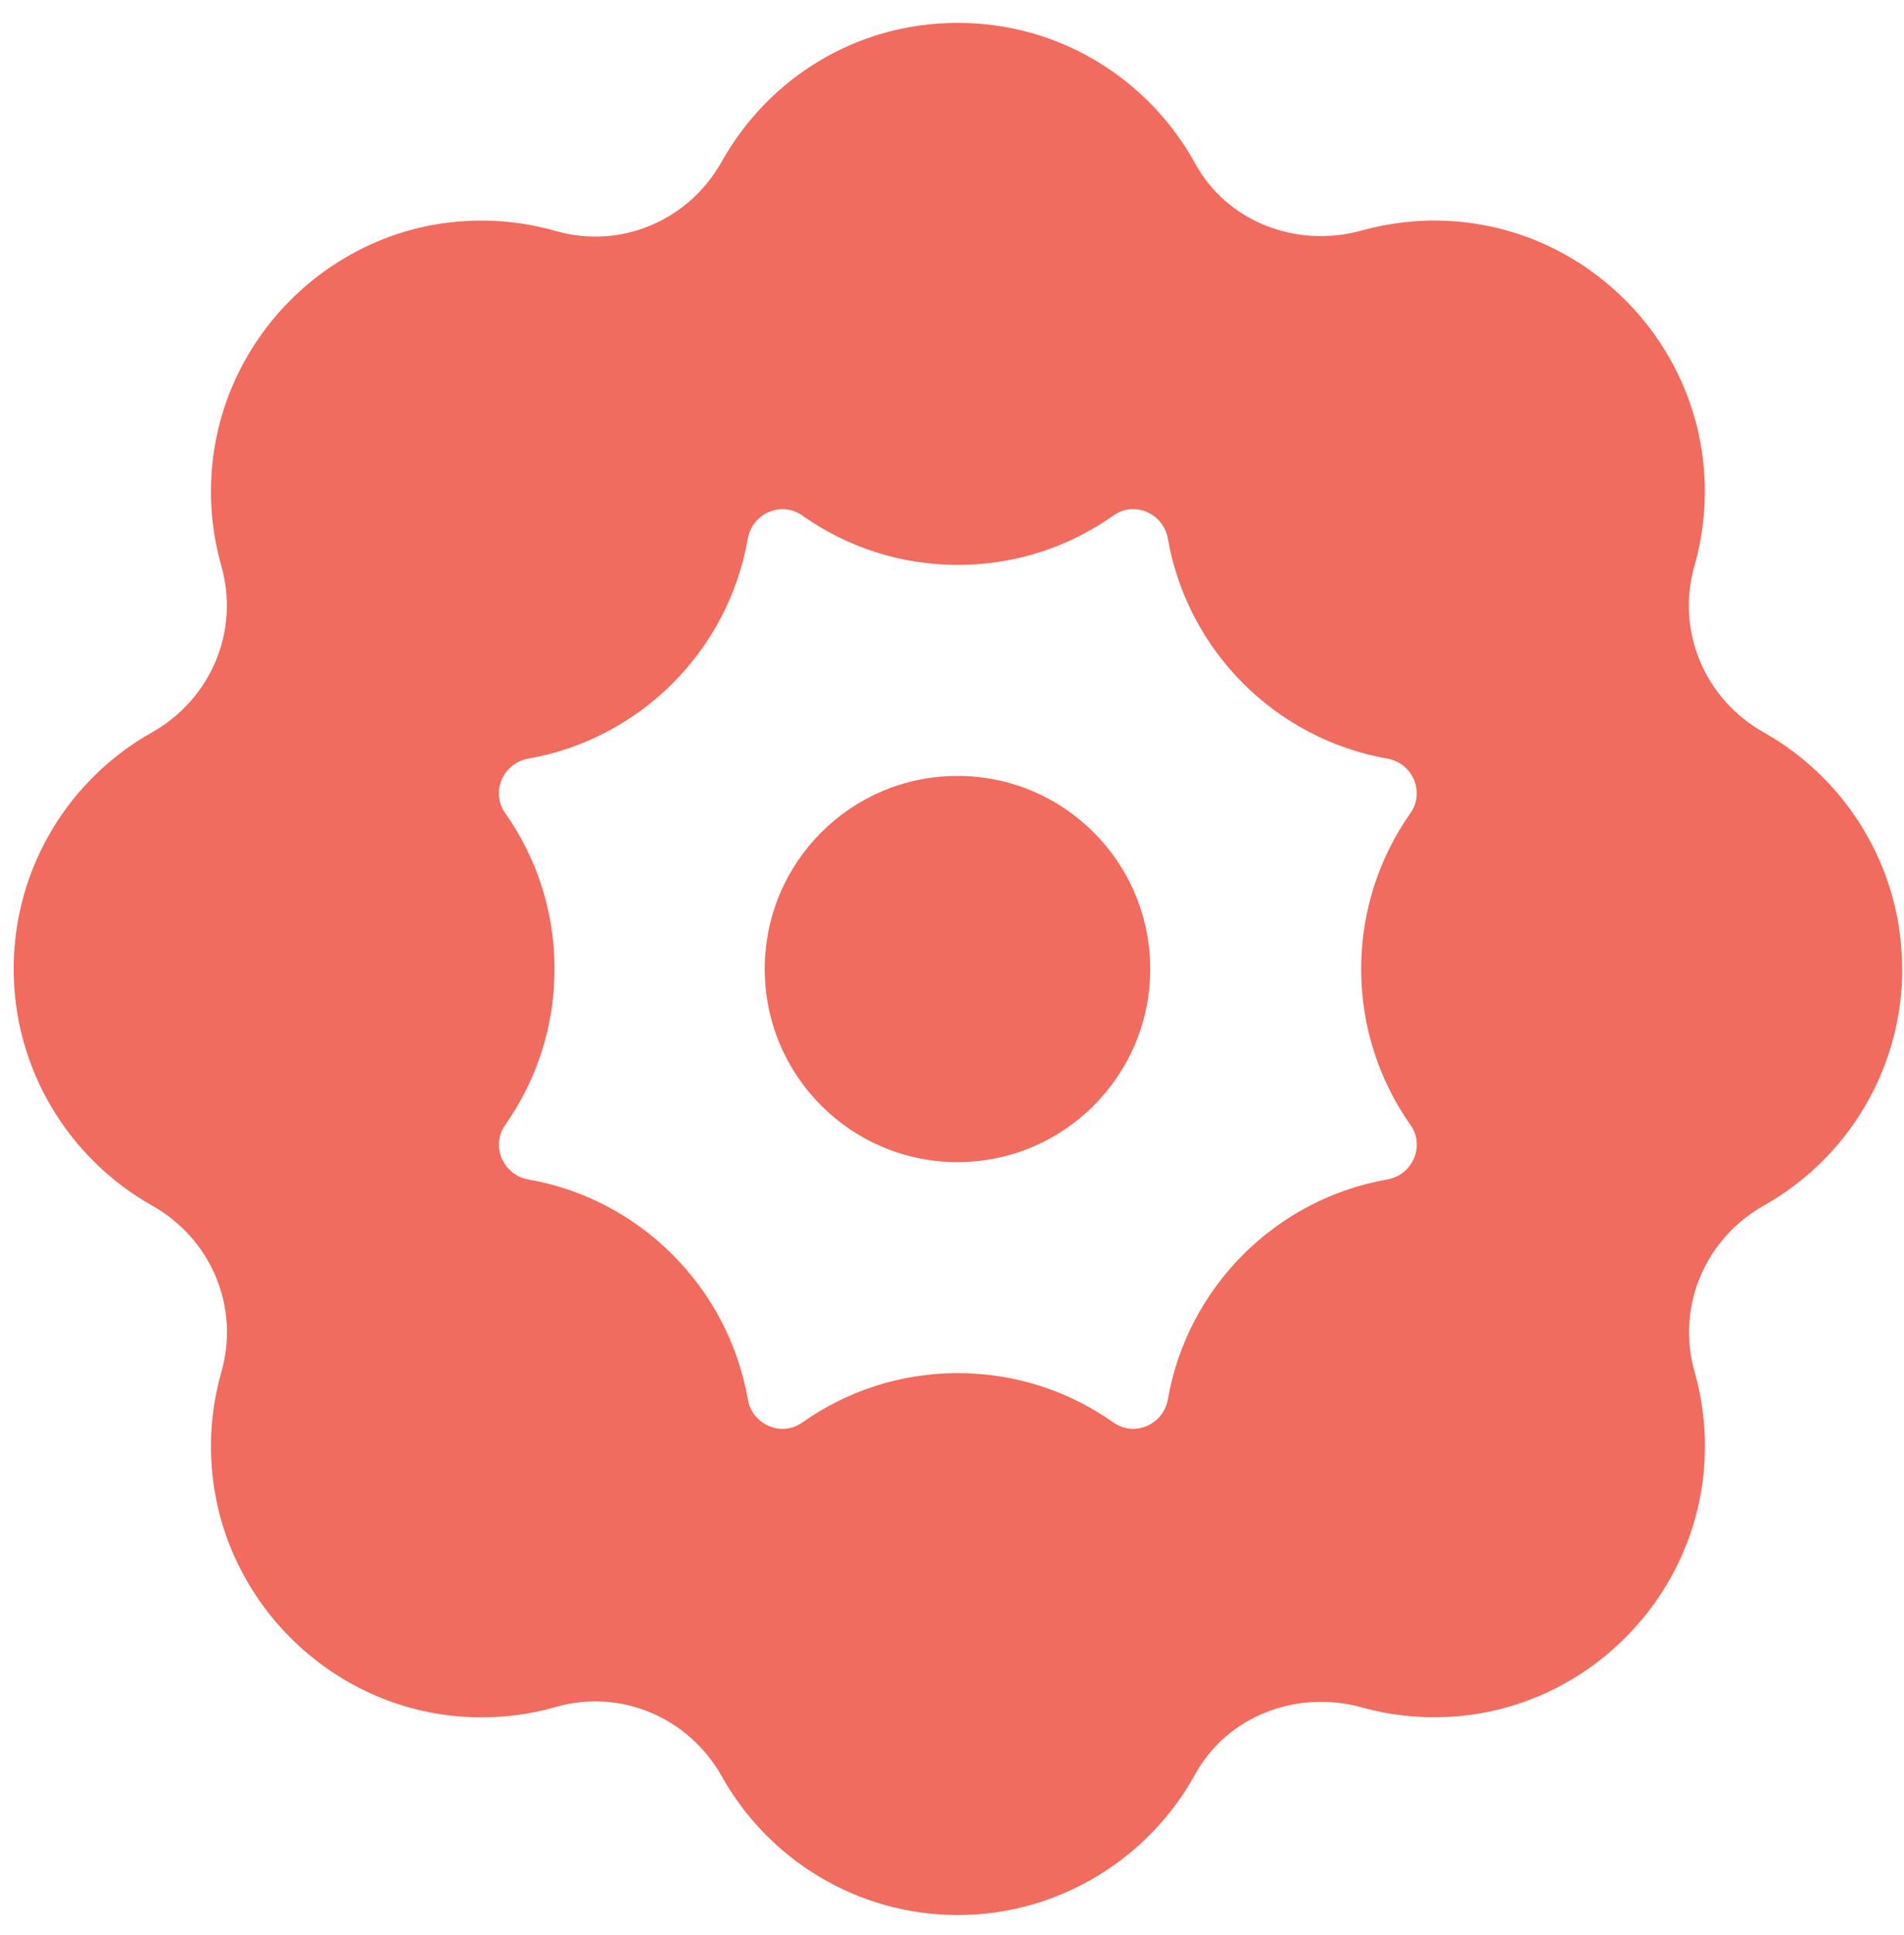
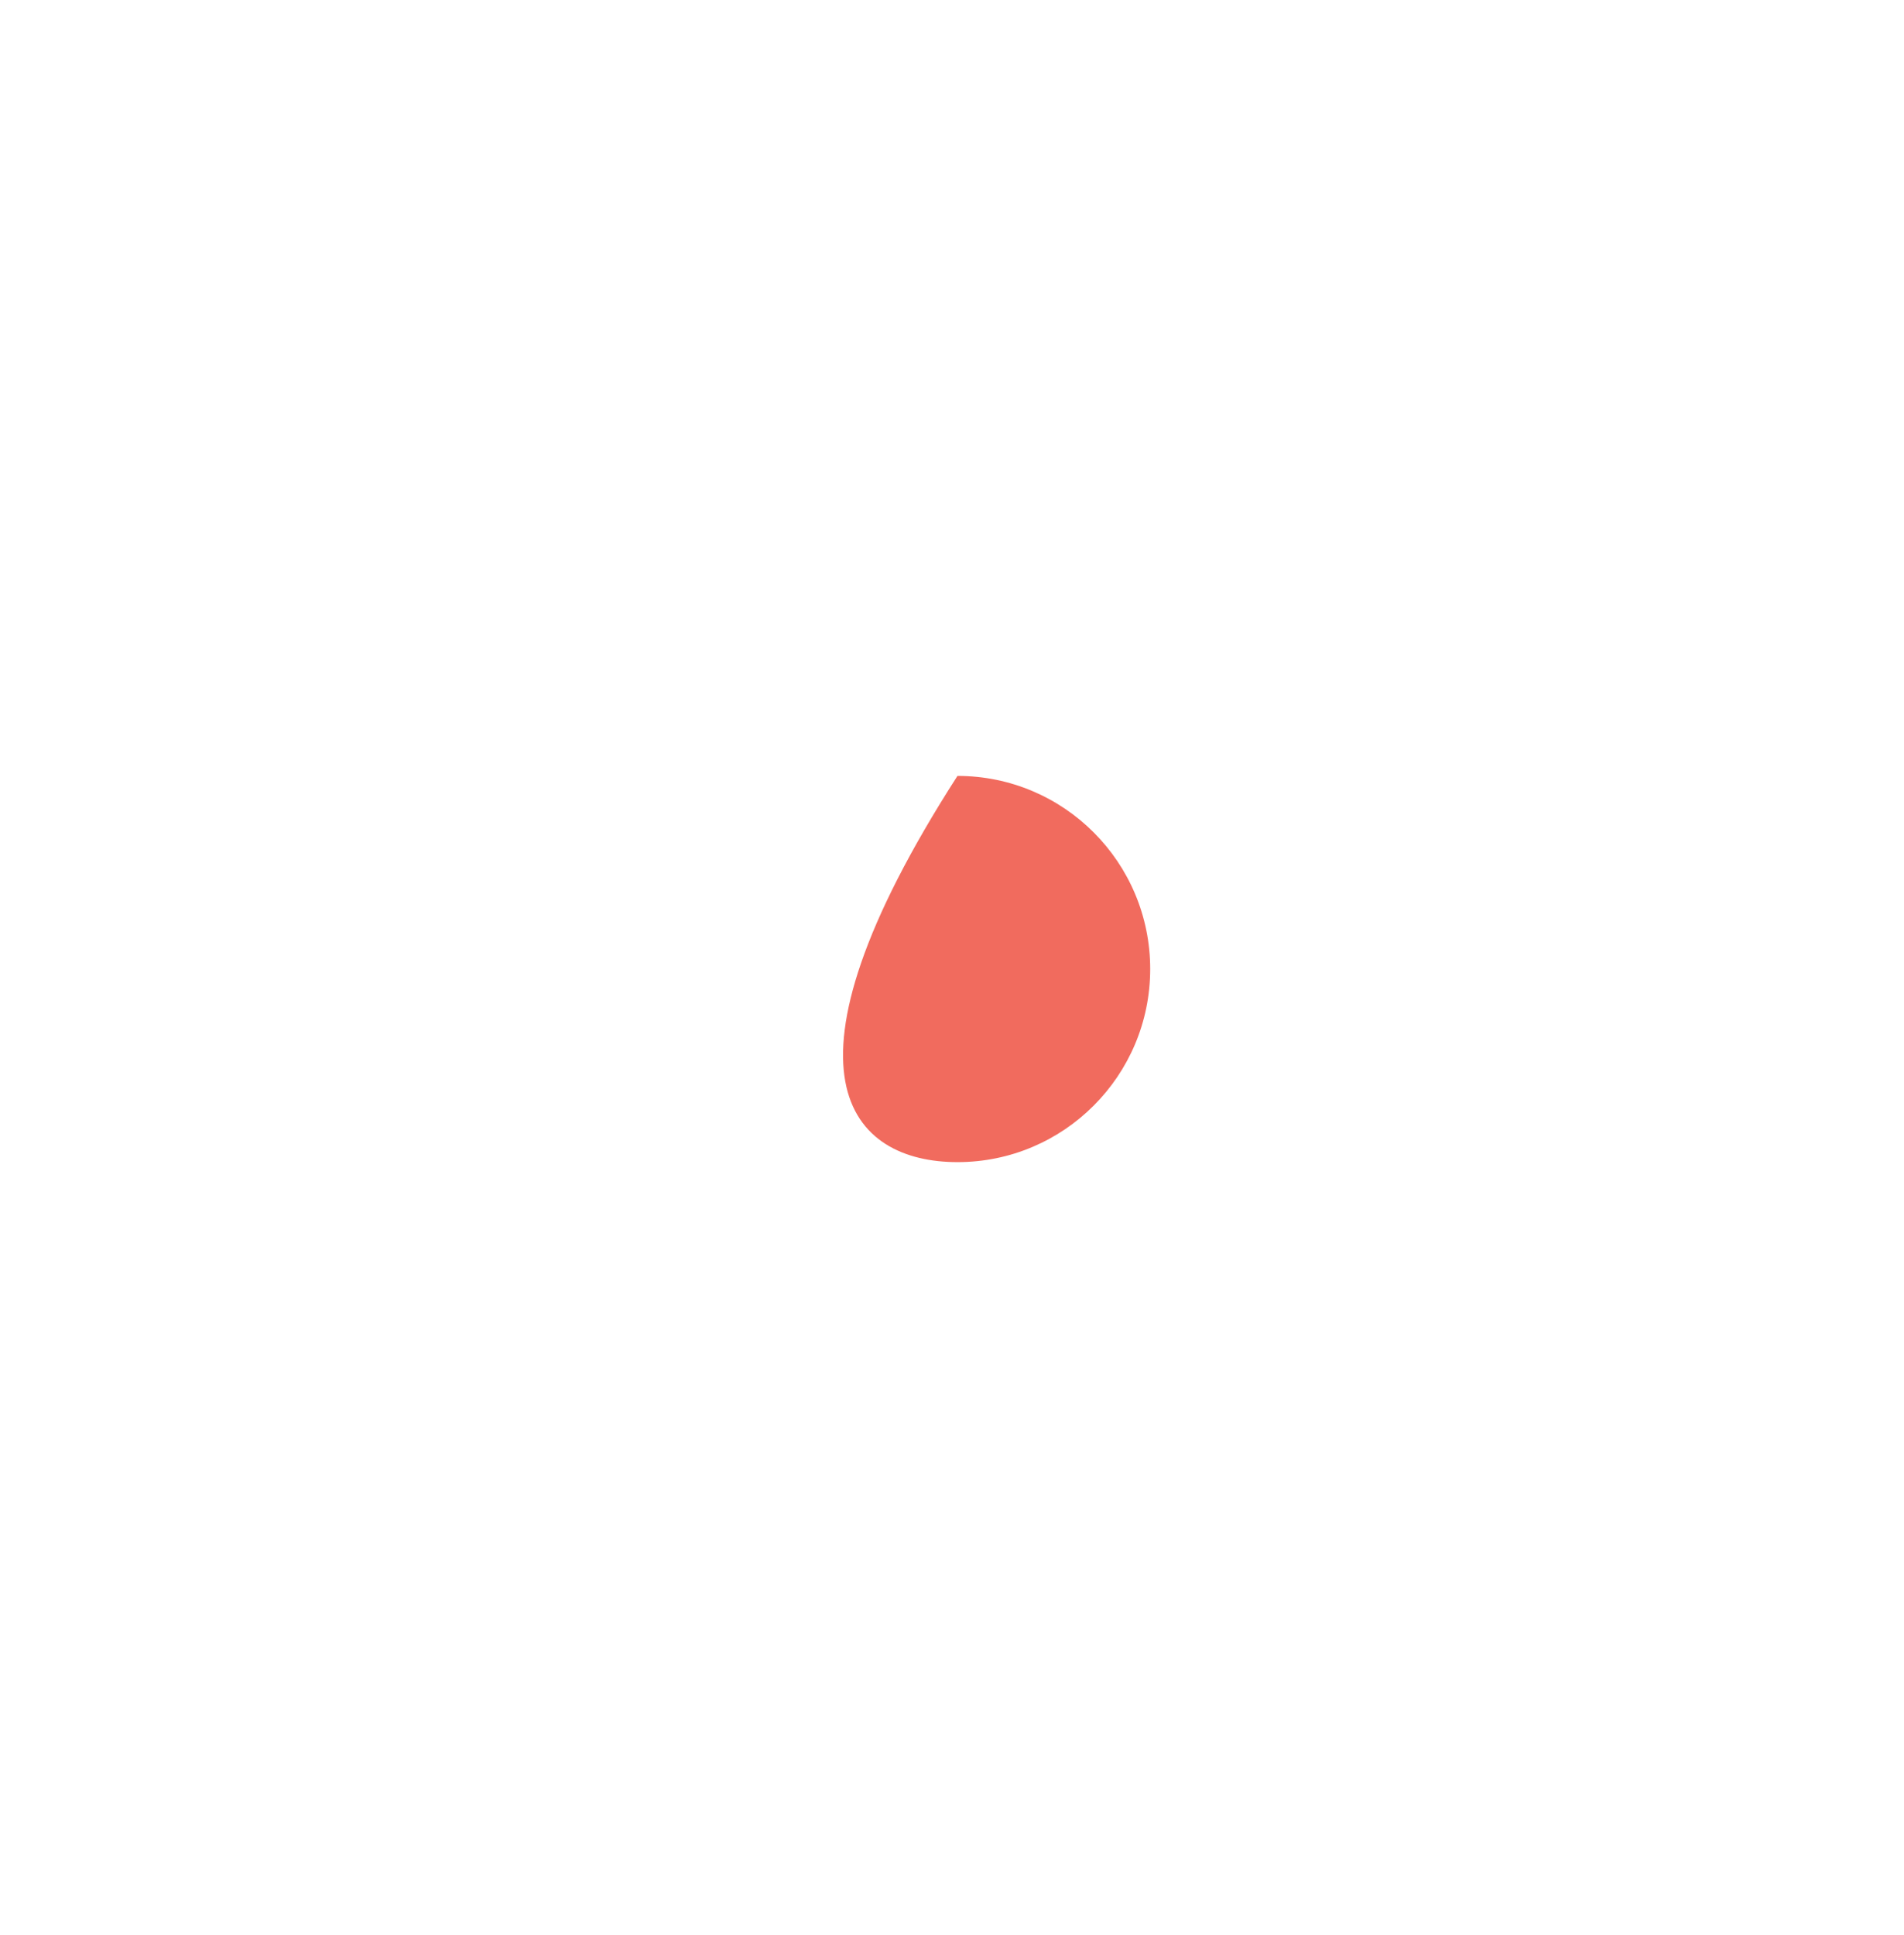
<svg xmlns="http://www.w3.org/2000/svg" width="62" height="63" viewBox="0 0 62 63" fill="none">
-   <path d="M61.939 31.545C61.939 28.243 60.122 25.354 57.433 23.842C55.516 22.767 54.57 20.546 55.175 18.431C55.434 17.517 55.554 16.546 55.502 15.536C55.274 11.06 51.638 7.422 47.173 7.193C46.189 7.141 45.236 7.254 44.341 7.504C42.239 8.089 39.968 7.237 38.919 5.324C37.422 2.6 34.532 0.745 31.194 0.745C27.856 0.745 25.013 2.566 23.503 5.259C22.43 7.179 20.213 8.127 18.102 7.521C17.189 7.261 16.219 7.141 15.211 7.193C10.742 7.422 7.111 11.063 6.882 15.536C6.83 16.542 6.947 17.514 7.206 18.424C7.811 20.543 6.865 22.764 4.948 23.842C2.256 25.354 0.445 28.246 0.445 31.542C0.445 34.837 2.262 37.733 4.951 39.245C6.868 40.32 7.814 42.541 7.21 44.656C6.95 45.569 6.83 46.541 6.882 47.551C7.111 52.027 10.746 55.665 15.215 55.894C16.219 55.946 17.189 55.829 18.098 55.569C20.213 54.963 22.43 55.911 23.506 57.831C25.017 60.528 27.904 62.342 31.194 62.342C34.484 62.342 37.419 60.49 38.915 57.766C39.968 55.85 42.243 54.998 44.347 55.583C45.239 55.833 46.189 55.942 47.173 55.891C51.642 55.662 55.274 52.02 55.506 47.547C55.557 46.541 55.441 45.569 55.181 44.659C54.577 42.541 55.523 40.32 57.44 39.242C60.132 37.729 61.943 34.837 61.943 31.542L61.939 31.545ZM38.03 45.549C37.887 46.377 36.944 46.791 36.257 46.309C34.826 45.296 33.076 44.7 31.19 44.7C29.304 44.7 27.555 45.296 26.124 46.309C25.437 46.795 24.494 46.377 24.35 45.549C23.715 41.911 20.842 39.033 17.21 38.397C16.383 38.253 15.97 37.308 16.451 36.62C17.463 35.186 18.057 33.434 18.057 31.545C18.057 29.656 17.463 27.904 16.451 26.47C15.966 25.782 16.383 24.841 17.21 24.694C20.835 24.057 23.715 21.189 24.35 17.541C24.494 16.713 25.437 16.299 26.124 16.782C27.555 17.795 29.304 18.39 31.19 18.39C33.076 18.39 34.826 17.795 36.257 16.782C36.944 16.296 37.887 16.713 38.03 17.541C38.666 21.179 41.536 24.057 45.171 24.694C45.998 24.838 46.411 25.782 45.929 26.47C44.918 27.904 44.324 29.656 44.324 31.545C44.324 33.434 44.918 35.186 45.929 36.62C46.414 37.308 45.998 38.253 45.171 38.397C41.539 39.033 38.666 41.908 38.03 45.549Z" fill="#F16B5E" />
-   <path d="M31.178 37.832C34.644 37.832 37.454 35.017 37.454 31.545C37.454 28.073 34.644 25.259 31.178 25.259C27.712 25.259 24.902 28.073 24.902 31.545C24.902 35.017 27.712 37.832 31.178 37.832Z" fill="#F16B5E" />
+   <path d="M31.178 37.832C34.644 37.832 37.454 35.017 37.454 31.545C37.454 28.073 34.644 25.259 31.178 25.259C24.902 35.017 27.712 37.832 31.178 37.832Z" fill="#F16B5E" />
</svg>